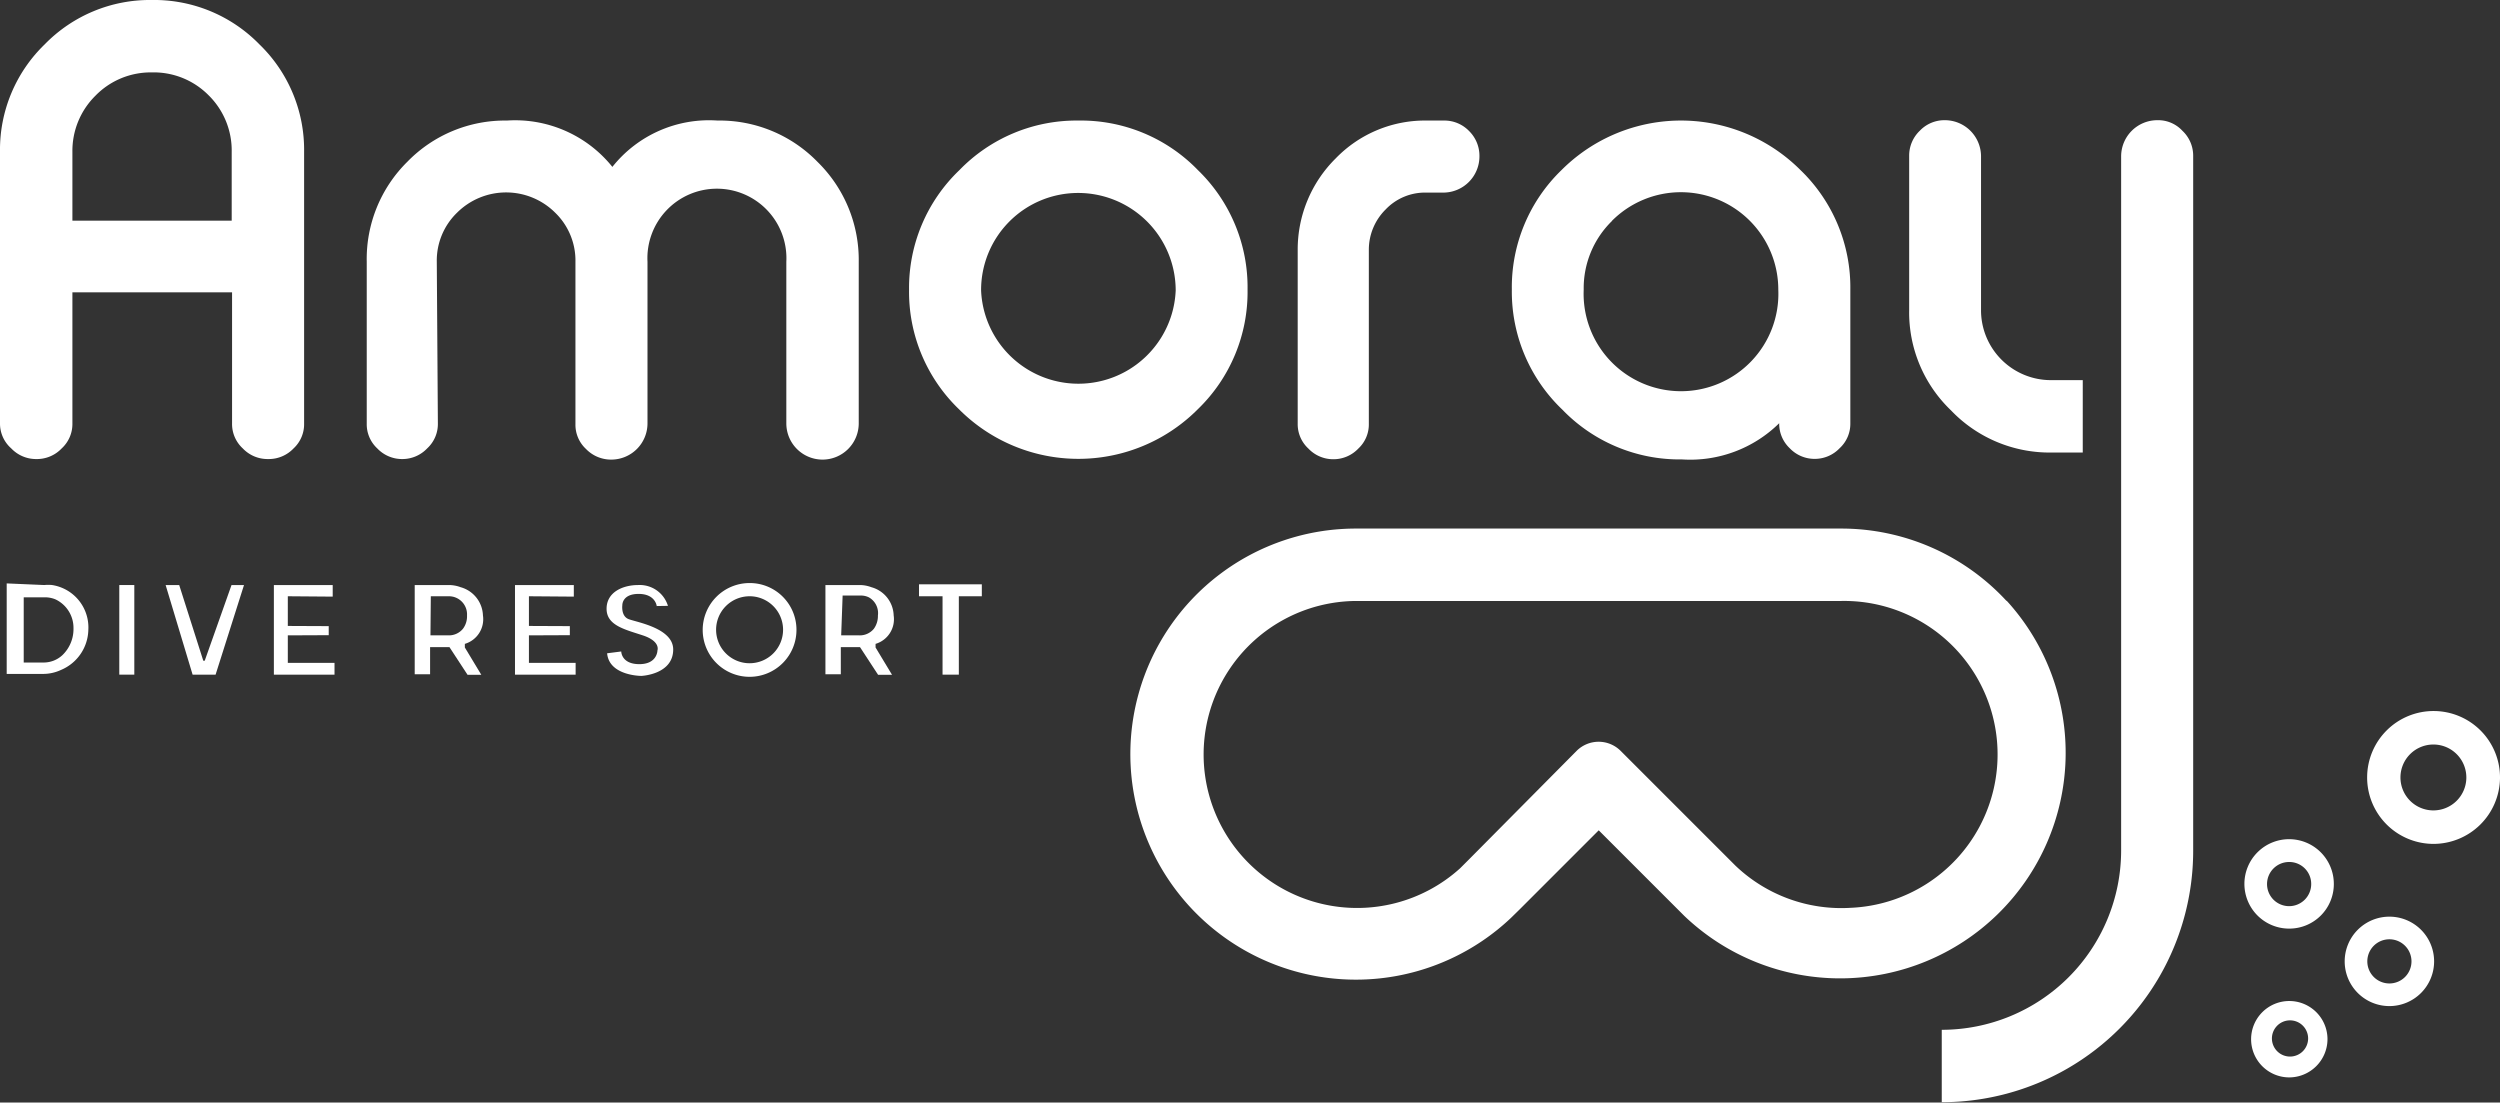
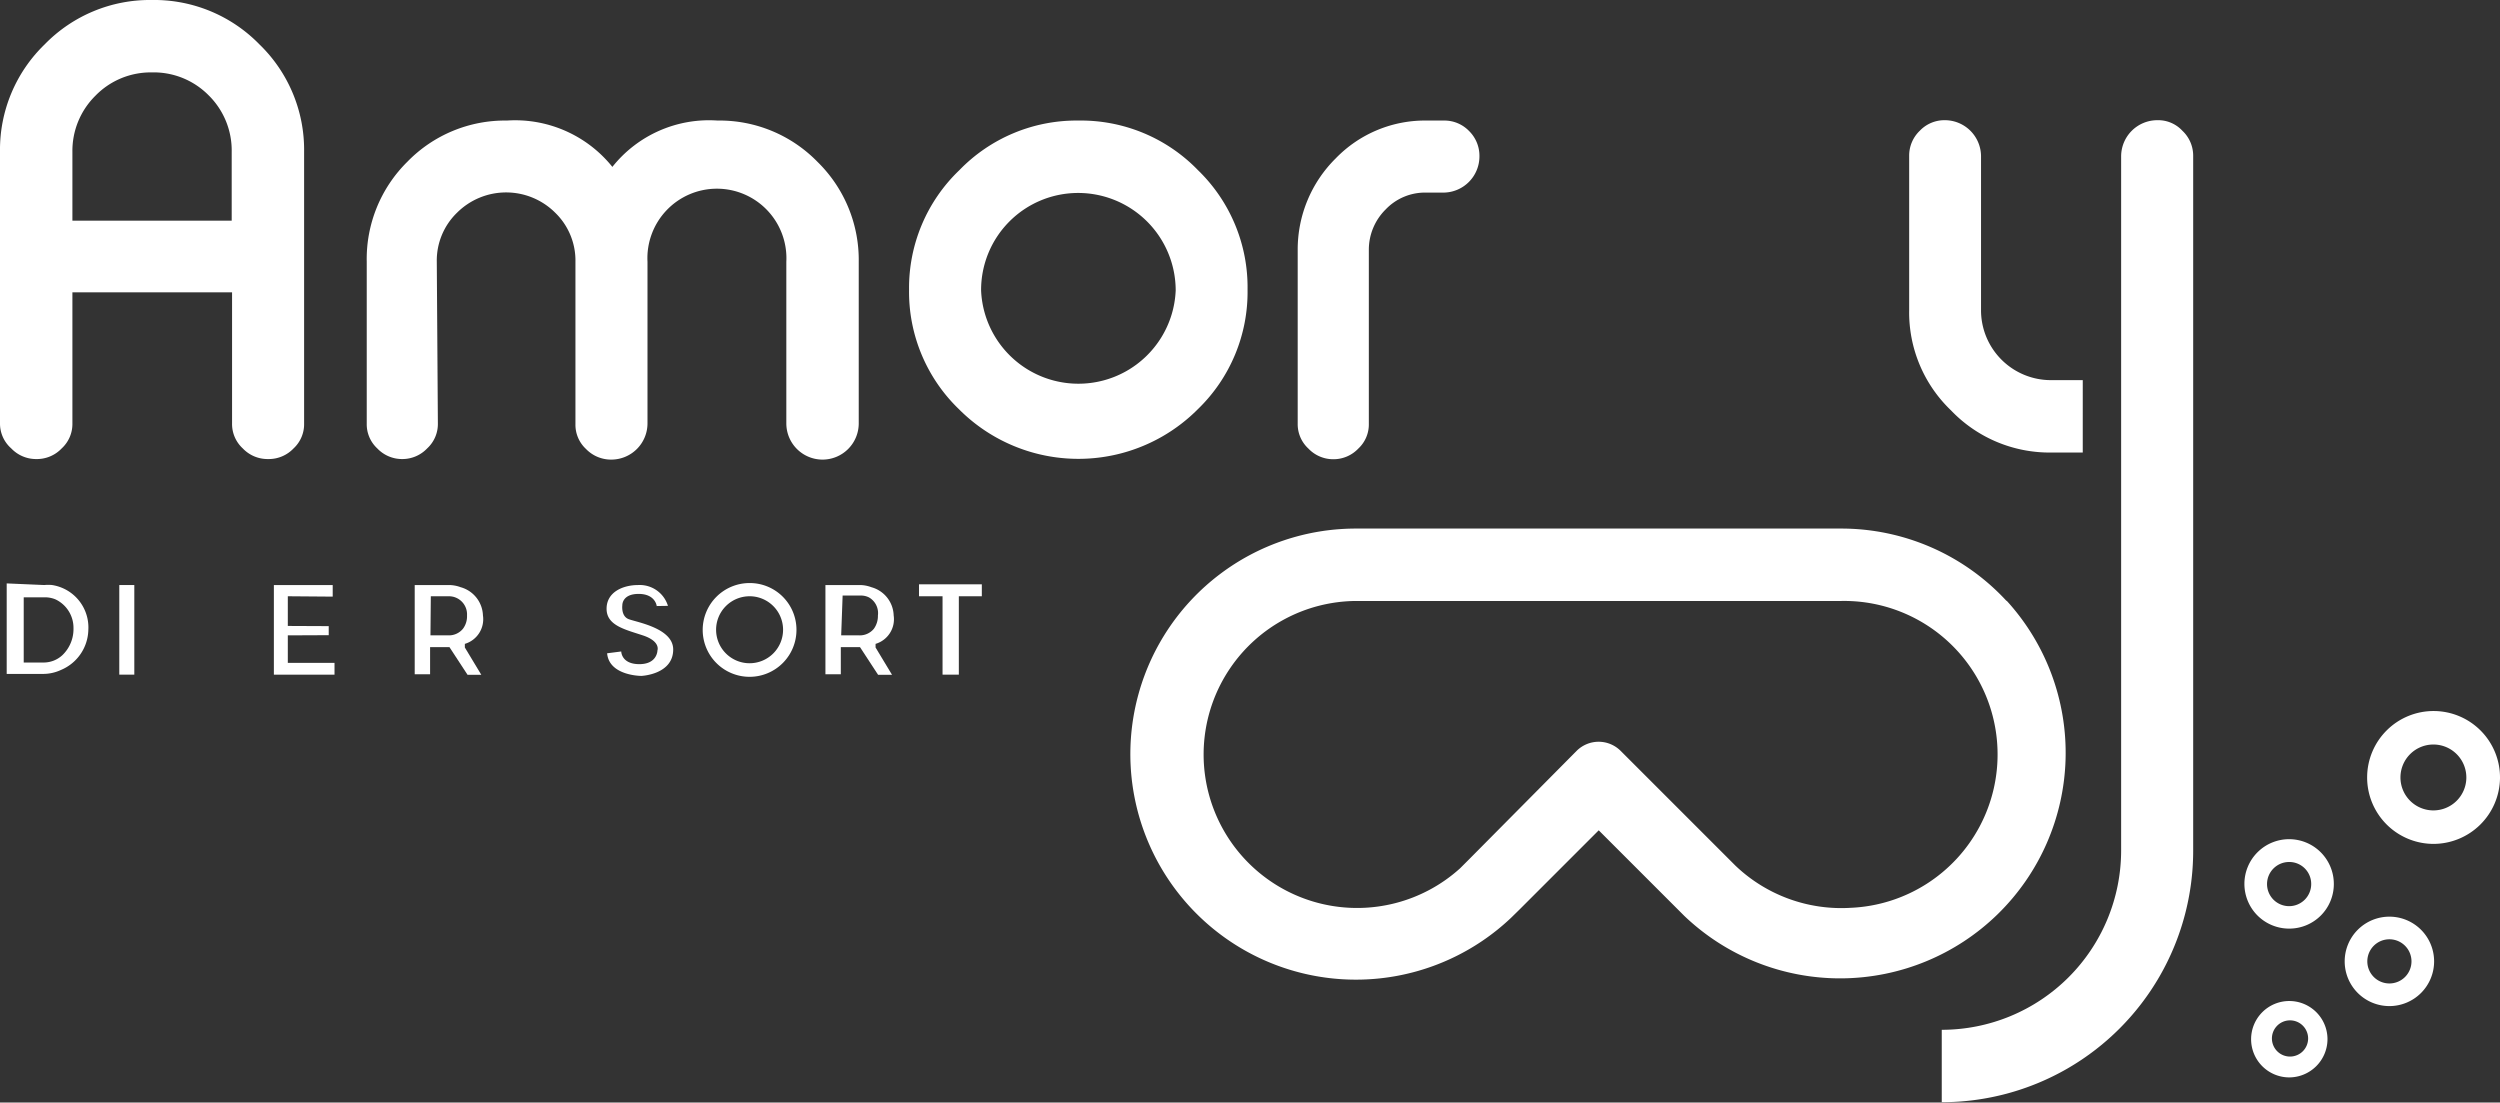
<svg xmlns="http://www.w3.org/2000/svg" id="Layer_1" data-name="Layer 1" width="138.11" height="60.91" viewBox="0 0 138.11 60.91">
  <rect x="0" y="0" width="138.11" height="60.91" fill="#333333" stroke="none" />
  <defs>
    <style>.cls-1{fill:#fff;}</style>
  </defs>
  <path class="cls-1" d="M16.8,23.39a1.82,1.82,0,0,1-.58,1.38,1.89,1.89,0,0,1-1.38.59h-.05a1.89,1.89,0,0,1-1.38-.59,1.83,1.83,0,0,1-.59-1.38V16.15H4v7.24a1.83,1.83,0,0,1-.59,1.38A1.89,1.89,0,0,1,2,25.36H2a1.89,1.89,0,0,1-1.38-.59A1.82,1.82,0,0,1,0,23.39v-15A8.1,8.1,0,0,1,2.47,2.45,8.11,8.11,0,0,1,8.39,0a8.12,8.12,0,0,1,5.94,2.45A8.1,8.1,0,0,1,16.8,8.39Zm-4-11.2V8.39a4.28,4.28,0,0,0-1.28-3.13A4.26,4.26,0,0,0,8.39,4a4.26,4.26,0,0,0-3.13,1.3A4.28,4.28,0,0,0,4,8.39v3.8Z" />
  <path class="cls-1" d="M24.19,23.39a1.83,1.83,0,0,1-.59,1.38,1.89,1.89,0,0,1-1.38.59h0a1.89,1.89,0,0,1-1.38-.59,1.82,1.82,0,0,1-.58-1.38V14.46A7.55,7.55,0,0,1,22.5,8.94,7.52,7.52,0,0,1,28,6.66a6.89,6.89,0,0,1,5.83,2.56,6.82,6.82,0,0,1,5.81-2.56,7.55,7.55,0,0,1,5.52,2.28,7.58,7.58,0,0,1,2.28,5.52v8.93a2,2,0,0,1-2,2h0a2,2,0,0,1-2-2V14.46a3.84,3.84,0,1,0-7.67,0v8.93a2,2,0,0,1-2,2h0a1.92,1.92,0,0,1-1.4-.59,1.82,1.82,0,0,1-.58-1.38V14.46a3.68,3.68,0,0,0-1.12-2.71,3.84,3.84,0,0,0-5.42,0,3.68,3.68,0,0,0-1.12,2.71Z" />
  <path class="cls-1" d="M59.57,6.66A9,9,0,0,1,66.18,9.4,9,9,0,0,1,68.92,16a9,9,0,0,1-2.74,6.6,9.31,9.31,0,0,1-13.21,0A9,9,0,0,1,50.22,16,9,9,0,0,1,53,9.4,9,9,0,0,1,59.57,6.66Zm0,4a5.36,5.36,0,0,0-5.37,5.39,5.38,5.38,0,0,0,10.75,0,5.39,5.39,0,0,0-5.38-5.39Z" />
  <path class="cls-1" d="M79.77,6.66a1.89,1.89,0,0,1,1.39.58,1.92,1.92,0,0,1,.57,1.4v0a2,2,0,0,1-2,2h-.93a3,3,0,0,0-2.25.93,3.13,3.13,0,0,0-.93,2.25v9.58a1.82,1.82,0,0,1-.58,1.38,1.89,1.89,0,0,1-1.38.59h0a1.89,1.89,0,0,1-1.38-.59,1.83,1.83,0,0,1-.59-1.38V13.81a7.08,7.08,0,0,1,2.1-5.06,6.86,6.86,0,0,1,5.06-2.09Z" />
-   <path class="cls-1" d="M99.47,9.4A9,9,0,0,1,102.22,16v7.38a1.83,1.83,0,0,1-.59,1.38,1.89,1.89,0,0,1-1.38.59h0a1.89,1.89,0,0,1-1.38-.59,1.86,1.86,0,0,1-.58-1.38,7,7,0,0,1-5.37,2,9,9,0,0,1-6.61-2.75A9,9,0,0,1,83.52,16,9,9,0,0,1,86.26,9.4a9.33,9.33,0,0,1,13.21,0ZM89.05,12.21A5.19,5.19,0,0,0,87.49,16a5.38,5.38,0,1,0,10.75,0,5.38,5.38,0,0,0-9.19-3.8Z" />
  <path class="cls-1" d="M113.31,21a3.86,3.86,0,0,1-3.87-3.88V8.64a2,2,0,0,0-2-2h0a1.88,1.88,0,0,0-1.38.58,1.9,1.9,0,0,0-.59,1.4v8.52a7.49,7.49,0,0,0,2.31,5.53A7.53,7.53,0,0,0,113.31,25h1.75V21Z" />
  <path class="cls-1" d="M121.16,8.64V47a13.89,13.89,0,0,1-13.89,13.89v-4A9.91,9.91,0,0,0,117.18,47V8.64a2,2,0,0,1,2-2h0a1.82,1.82,0,0,1,1.38.58A1.89,1.89,0,0,1,121.16,8.64Z" />
  <path class="cls-1" d="M110.85,33.2a12.42,12.42,0,0,0-9.12-4H74.91a12.46,12.46,0,1,0,8.56,21.51l.5-.49,4.35-4.35,4.47,4.47.26.26a12.46,12.46,0,0,0,17.8-17.42Zm-8.59,16.95a8.47,8.47,0,0,1-6.4-2.34l-.26-.26-6.07-6.07a1.72,1.72,0,0,0-2.43,0l-5.95,6-.49.49A8.48,8.48,0,1,1,74.91,33.2h26.82a8.48,8.48,0,0,1,.53,16.95Z" />
-   <path class="cls-1" d="M126.46,59.52a2.11,2.11,0,1,1,2.12-2.11A2.12,2.12,0,0,1,126.46,59.52Zm0-3.15a1,1,0,1,0,1.05,1A1,1,0,0,0,126.46,56.37Z" />
+   <path class="cls-1" d="M126.46,59.52a2.11,2.11,0,1,1,2.12-2.11A2.12,2.12,0,0,1,126.46,59.52m0-3.15a1,1,0,1,0,1.05,1A1,1,0,0,0,126.46,56.37Z" />
  <path class="cls-1" d="M132,55.58a2.47,2.47,0,1,1,2.47-2.47A2.47,2.47,0,0,1,132,55.58Zm0-3.69a1.22,1.22,0,1,0,1.22,1.22A1.22,1.22,0,0,0,132,51.89Z" />
  <path class="cls-1" d="M126.46,51.3a2.47,2.47,0,1,1,2.47-2.46A2.46,2.46,0,0,1,126.46,51.3Zm0-3.68a1.22,1.22,0,1,0,1.22,1.22A1.21,1.21,0,0,0,126.46,47.62Z" />
  <path class="cls-1" d="M134.44,46.62A3.67,3.67,0,1,1,138.11,43,3.68,3.68,0,0,1,134.44,46.62Zm0-5.49A1.82,1.82,0,1,0,136.25,43,1.82,1.82,0,0,0,134.44,41.13Z" />
  <path class="cls-1" d="M2.45,32.32a2.09,2.09,0,0,1,.43,0,2.37,2.37,0,0,1,2,2.48,2.46,2.46,0,0,1-1.51,2.21,2.34,2.34,0,0,1-1,.22h-2v-5ZM1.31,36.6H2.44a1.52,1.52,0,0,0,1-.4,2,2,0,0,0,.62-1.49,1.74,1.74,0,0,0-1-1.6A1.53,1.53,0,0,0,2.4,33H1.31Z" />
  <rect class="cls-1" x="6.59" y="32.32" width="0.83" height="4.95" />
-   <polygon class="cls-1" points="9.15 32.32 9.9 32.32 11.23 36.5 11.31 36.5 12.79 32.32 13.48 32.32 11.91 37.27 10.64 37.27 9.15 32.32" />
  <polygon class="cls-1" points="18.48 37.27 15.13 37.27 15.13 32.32 18.38 32.32 18.38 32.96 15.9 32.94 15.9 34.58 18.16 34.59 18.16 35.09 15.9 35.1 15.9 36.62 18.48 36.62 18.48 37.27" />
-   <polygon class="cls-1" points="31.8 37.27 28.45 37.27 28.45 32.32 31.7 32.32 31.7 32.96 29.22 32.94 29.22 34.58 31.48 34.59 31.48 35.09 29.22 35.1 29.22 36.62 31.8 36.62 31.8 37.27" />
  <path class="cls-1" d="M22.91,32.32h1.88a1.88,1.88,0,0,1,.66.12A1.68,1.68,0,0,1,26.68,34a1.42,1.42,0,0,1-1,1.57v.2l.91,1.51h-.76l-1-1.53-1.07,0v1.5h-.85Zm.87,2.78h1a1,1,0,0,0,.8-.37,1.15,1.15,0,0,0,.22-.73,1,1,0,0,0-1-1.06h-1Z" />
  <path class="cls-1" d="M45.6,32.32h1.88a1.84,1.84,0,0,1,.66.12A1.67,1.67,0,0,1,49.37,34a1.42,1.42,0,0,1-1,1.57v.2l.91,1.51h-.77l-1-1.53-1.06,0v1.5H45.6Zm.87,2.78h1a1,1,0,0,0,.81-.37,1.22,1.22,0,0,0,.22-.73A1,1,0,0,0,48,33a1,1,0,0,0-.45-.1h-1Z" />
  <path class="cls-1" d="M36.28,33.48s-.07-.67-1-.67-.9.63-.9.63-.08.59.34.76,2.47.49,2.47,1.68c0,1.39-1.76,1.46-1.76,1.46s-1.78,0-1.89-1.25l.78-.1s0,.7,1,.7,1-.76,1-.76.19-.5-.81-.83-2-.55-2-1.47.9-1.31,1.74-1.31a1.63,1.63,0,0,1,1.65,1.15Z" />
  <path class="cls-1" d="M44,34.79a2.59,2.59,0,1,1-2.59-2.58A2.58,2.58,0,0,1,44,34.79Zm-2.59-1.85a1.85,1.85,0,1,0,1.85,1.85A1.85,1.85,0,0,0,41.36,32.94Z" />
  <polygon class="cls-1" points="54.24 32.28 52.97 32.28 52.07 32.28 50.77 32.28 50.77 32.94 52.07 32.94 52.07 37.27 52.97 37.27 52.97 32.94 54.24 32.94 54.24 32.28" />
</svg>